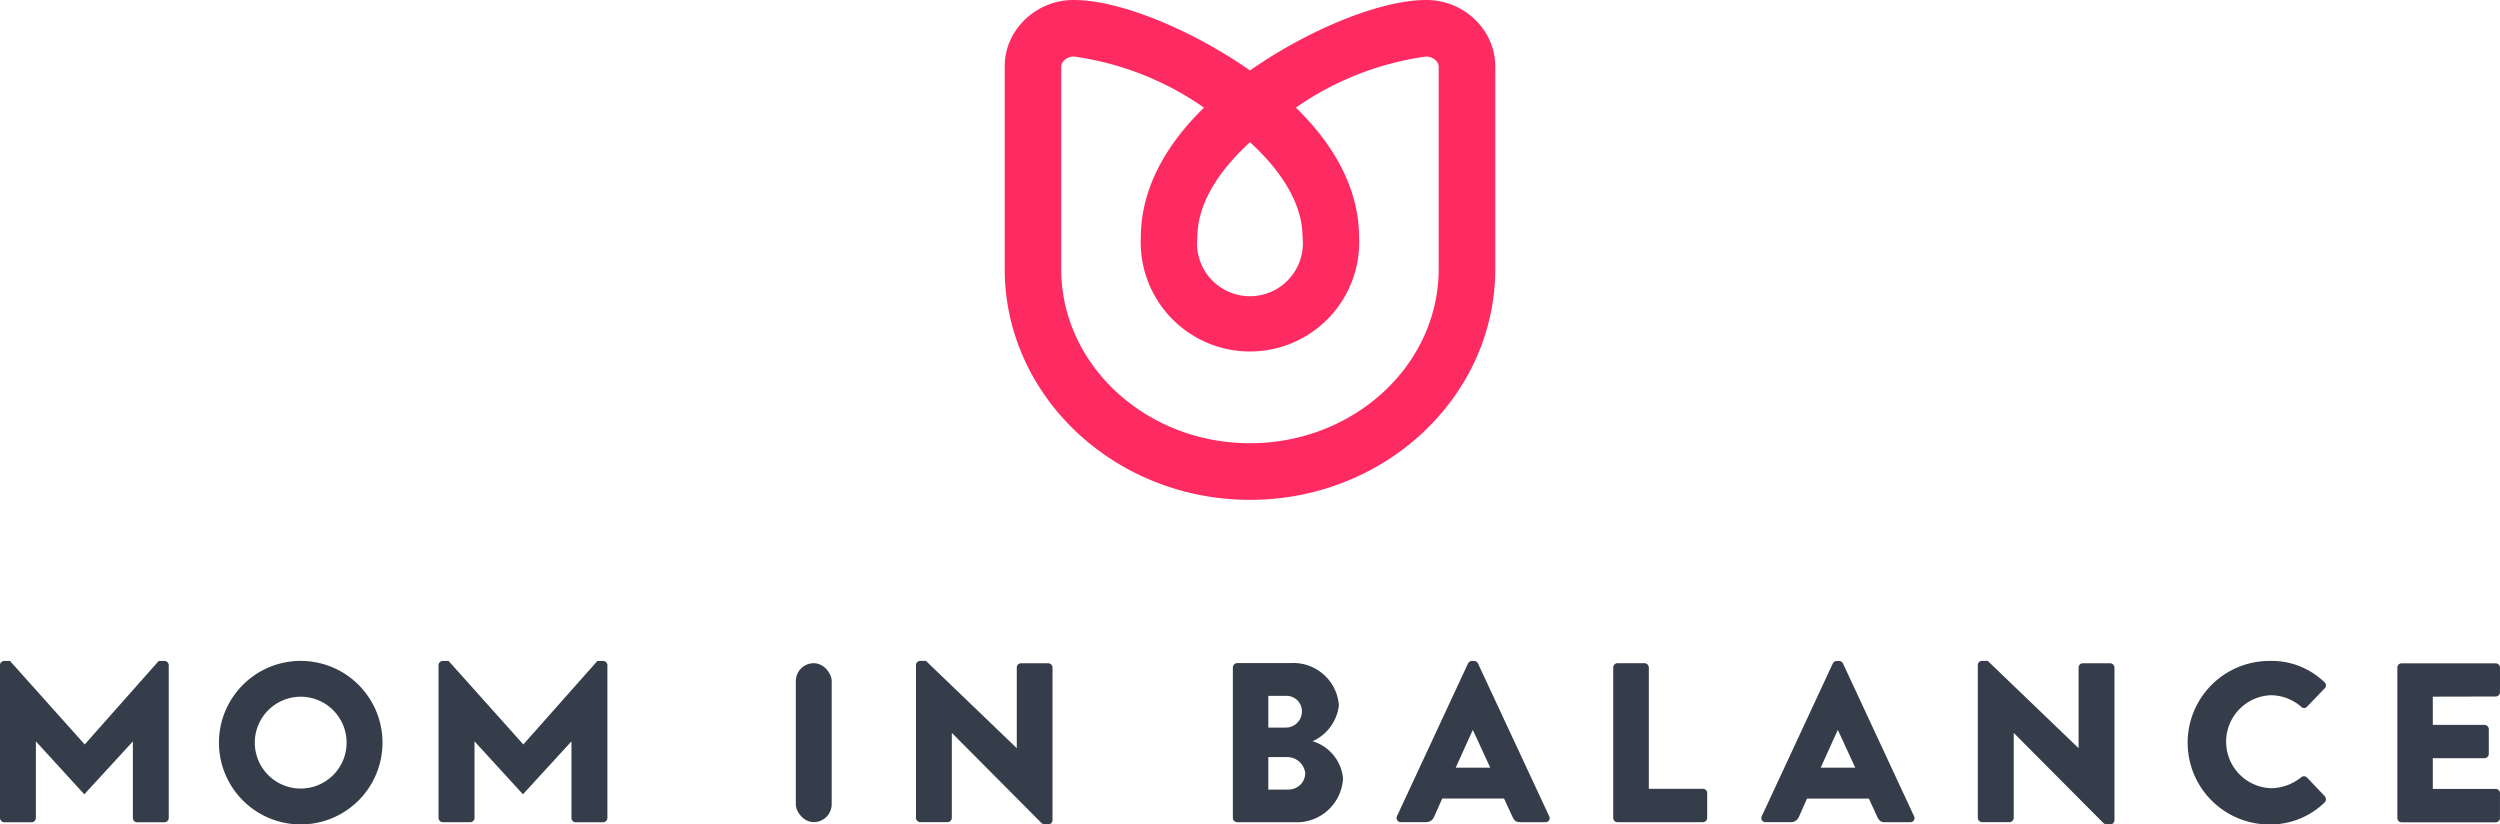
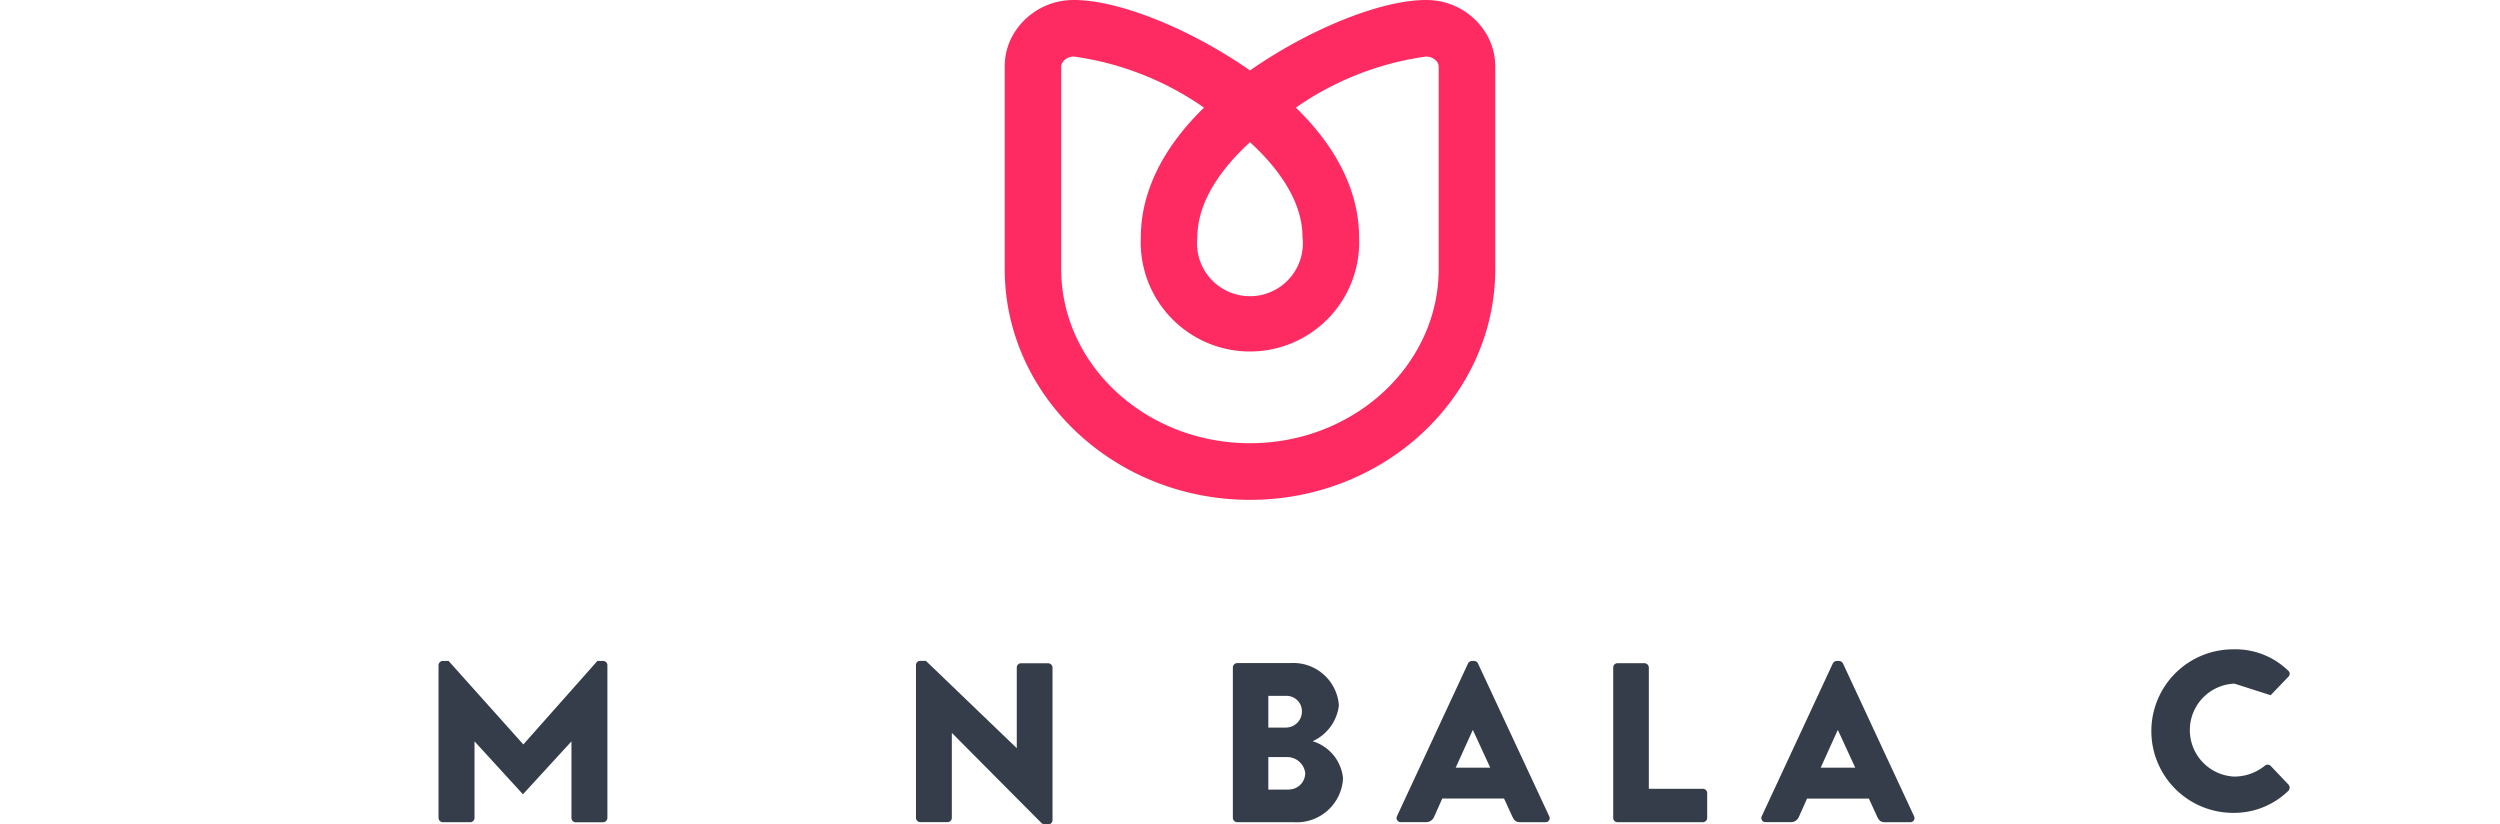
<svg xmlns="http://www.w3.org/2000/svg" id="Layer_1" data-name="Layer 1" width="121.291" height="40" viewBox="0 0 121.291 40">
  <path id="Path_5428" data-name="Path 5428" d="M586.377,2.558a3.211,3.211,0,0,0-.356-.907,3.378,3.378,0,0,0-2.6-1.637C583.313.005,583.2,0,583.089,0c-2.2,0-5.672,1.419-8.54,3.417C571.683,1.419,568.21,0,566.008,0c-.109,0-.223.005-.332.014a3.386,3.386,0,0,0-2.6,1.637,3.081,3.081,0,0,0-.427,1.576v9.824c0,6.174,5.339,11.2,11.9,11.2s11.9-5.025,11.9-11.2V3.227a3.225,3.225,0,0,0-.073-.669ZM574.549,6.9c1.191,1.086,2.548,2.738,2.548,4.6a2.568,2.568,0,1,1-5.1,0C572,9.638,573.359,7.987,574.549,6.9Zm9.155,6.151c0,4.66-4.11,8.452-9.155,8.452s-9.159-3.792-9.159-8.452V3.227a.356.356,0,0,1,.01-.076.373.373,0,0,1,.047-.113.625.625,0,0,1,.489-.289.347.347,0,0,1,.075-.005,14.494,14.494,0,0,1,6.307,2.478c-2.491,2.426-3.065,4.7-3.065,6.279a5.3,5.3,0,1,0,10.588,0c0-1.576-.57-3.854-3.066-6.279a14.5,14.5,0,0,1,6.311-2.478.336.336,0,0,1,.072.005.642.642,0,0,1,.493.289.556.556,0,0,1,.043.113.485.485,0,0,1,.01.076Z" transform="translate(-513.904)" fill="#fd2b61" />
-   <rect id="Rectangle_45" data-name="Rectangle 45" width="1.741" height="7.71" rx="0.87" transform="translate(38.61 32.176)" fill="#343d49" />
  <path id="Path_5429" data-name="Path 5429" d="M519.381,370.251h-1.322a.21.21,0,0,0-.21.2v3.913h-.007l-4.4-4.228h-.275a.205.205,0,0,0-.209.2v7.415a.216.216,0,0,0,.209.209h1.322a.21.21,0,0,0,.209-.209v-4.11h.013l4.345,4.37a.314.314,0,0,0,.145.059h.173a.21.21,0,0,0,.209-.2v-7.414A.214.214,0,0,0,519.381,370.251Z" transform="translate(-468.519 -338.072)" fill="#343d49" />
  <path id="Path_5430" data-name="Path 5430" d="M694.268,375.139a2.181,2.181,0,0,0,1.276-1.741,2.217,2.217,0,0,0-2.37-2.049H690.61a.216.216,0,0,0-.21.21v7.3a.216.216,0,0,0,.21.209h2.736a2.251,2.251,0,0,0,2.4-2.127A2.091,2.091,0,0,0,694.268,375.139Zm-2.147-2.2h.858a.747.747,0,0,1,.772.746.78.78,0,0,1-.772.792h-.858Zm1,4.548h-1v-1.578h.89a.882.882,0,0,1,.9.773.8.8,0,0,1-.792.8Z" transform="translate(-630.586 -339.178)" fill="#343d49" />
  <path id="Path_5431" data-name="Path 5431" d="M785.956,370.248a.223.223,0,0,0-.19-.118h-.1a.223.223,0,0,0-.19.118l-3.449,7.414a.2.2,0,0,0,.19.288h1.213a.416.416,0,0,0,.4-.26l.393-.884h3l.4.871c.1.209.183.275.386.275h1.213a.195.195,0,0,0,.19-.288Zm-1.08,5.059.825-1.819h.013l.838,1.819Z" transform="translate(-714.251 -338.063)" fill="#343d49" />
  <path id="Path_5432" data-name="Path 5432" d="M907.721,377.483H905.1V371.6a.215.215,0,0,0-.209-.21h-1.309a.206.206,0,0,0-.209.21v7.294a.207.207,0,0,0,.209.21h4.142a.212.212,0,0,0,.208-.21v-1.2A.211.211,0,0,0,907.721,377.483Z" transform="translate(-825.105 -339.214)" fill="#343d49" />
  <path id="Path_5433" data-name="Path 5433" d="M990.3,370.248a.223.223,0,0,0-.19-.118H990a.223.223,0,0,0-.19.118l-3.449,7.415a.2.2,0,0,0,.19.288h1.213a.414.414,0,0,0,.4-.26l.394-.884h3l.4.871c.1.209.184.275.379.275h1.224a.2.2,0,0,0,.19-.288Zm-1.08,5.059.825-1.819h.013l.838,1.819Z" transform="translate(-900.887 -338.063)" fill="#343d49" />
-   <path id="Path_5434" data-name="Path 5434" d="M1229.106,371.783a2.281,2.281,0,0,1,1.486.563.189.189,0,0,0,.275,0l.857-.891a.2.2,0,0,0-.013-.308,3.682,3.682,0,0,0-2.664-1.027,3.967,3.967,0,1,0,0,7.934,3.778,3.778,0,0,0,2.677-1.067.224.224,0,0,0,.013-.3l-.866-.91a.21.21,0,0,0-.282-.013,2.354,2.354,0,0,1-1.48.53,2.257,2.257,0,0,1,0-4.51Z" transform="translate(-1118.943 -338.054)" fill="#343d49" />
-   <path id="Path_5435" data-name="Path 5435" d="M1347.29,373.006a.21.21,0,0,0,.209-.2v-1.2a.21.21,0,0,0-.209-.21h-4.562a.206.206,0,0,0-.209.21v7.294a.2.2,0,0,0,.06.149.208.208,0,0,0,.148.061h4.562a.211.211,0,0,0,.209-.21v-1.2a.21.21,0,0,0-.209-.21h-3.05V376h2.506a.211.211,0,0,0,.21-.21v-1.2a.215.215,0,0,0-.21-.209h-2.506v-1.368Z" transform="translate(-1226.208 -339.214)" fill="#343d49" />
-   <path id="Path_5436" data-name="Path 5436" d="M7.977,370.13H7.7L4.11,374.181.484,370.13H.21a.209.209,0,0,0-.21.2v7.416a.215.215,0,0,0,.21.21H1.532a.211.211,0,0,0,.209-.21v-3.714L4.09,376.6l2.357-2.567v3.714a.206.206,0,0,0,.209.21H7.977a.215.215,0,0,0,.21-.21v-7.416A.209.209,0,0,0,7.977,370.13Z" transform="translate(0 -338.063)" fill="#343d49" />
+   <path id="Path_5434" data-name="Path 5434" d="M1229.106,371.783l.857-.891a.2.2,0,0,0-.013-.308,3.682,3.682,0,0,0-2.664-1.027,3.967,3.967,0,1,0,0,7.934,3.778,3.778,0,0,0,2.677-1.067.224.224,0,0,0,.013-.3l-.866-.91a.21.21,0,0,0-.282-.013,2.354,2.354,0,0,1-1.48.53,2.257,2.257,0,0,1,0-4.51Z" transform="translate(-1118.943 -338.054)" fill="#343d49" />
  <path id="Path_5437" data-name="Path 5437" d="M253.562,370.13h-.275l-3.593,4.051-3.626-4.051h-.278a.21.21,0,0,0-.21.2v7.416a.215.215,0,0,0,.21.208h1.326a.211.211,0,0,0,.21-.21v-3.712l2.349,2.567,2.354-2.567v3.714a.206.206,0,0,0,.21.21h1.324a.215.215,0,0,0,.21-.21v-7.416A.209.209,0,0,0,253.562,370.13Z" transform="translate(-224.304 -338.063)" fill="#343d49" />
-   <path id="Path_5438" data-name="Path 5438" d="M1114,370.251h-1.322a.21.21,0,0,0-.21.2v3.913h-.007l-4.4-4.228h-.272a.2.2,0,0,0-.21.2v7.415a.216.216,0,0,0,.21.209h1.322a.211.211,0,0,0,.21-.209v-4.11h.012l4.347,4.37a.308.308,0,0,0,.144.059H1114a.21.21,0,0,0,.209-.2v-7.414A.214.214,0,0,0,1114,370.251Z" transform="translate(-1011.623 -338.072)" fill="#343d49" />
-   <path id="Path_5439" data-name="Path 5439" d="M126.577,370.1a3.967,3.967,0,1,0,3.967,3.967,3.967,3.967,0,0,0-3.967-3.967Zm0,6.193a2.227,2.227,0,1,1,2.226-2.226,2.227,2.227,0,0,1-2.226,2.226Z" transform="translate(-111.987 -338.036)" fill="#343d49" />
</svg>